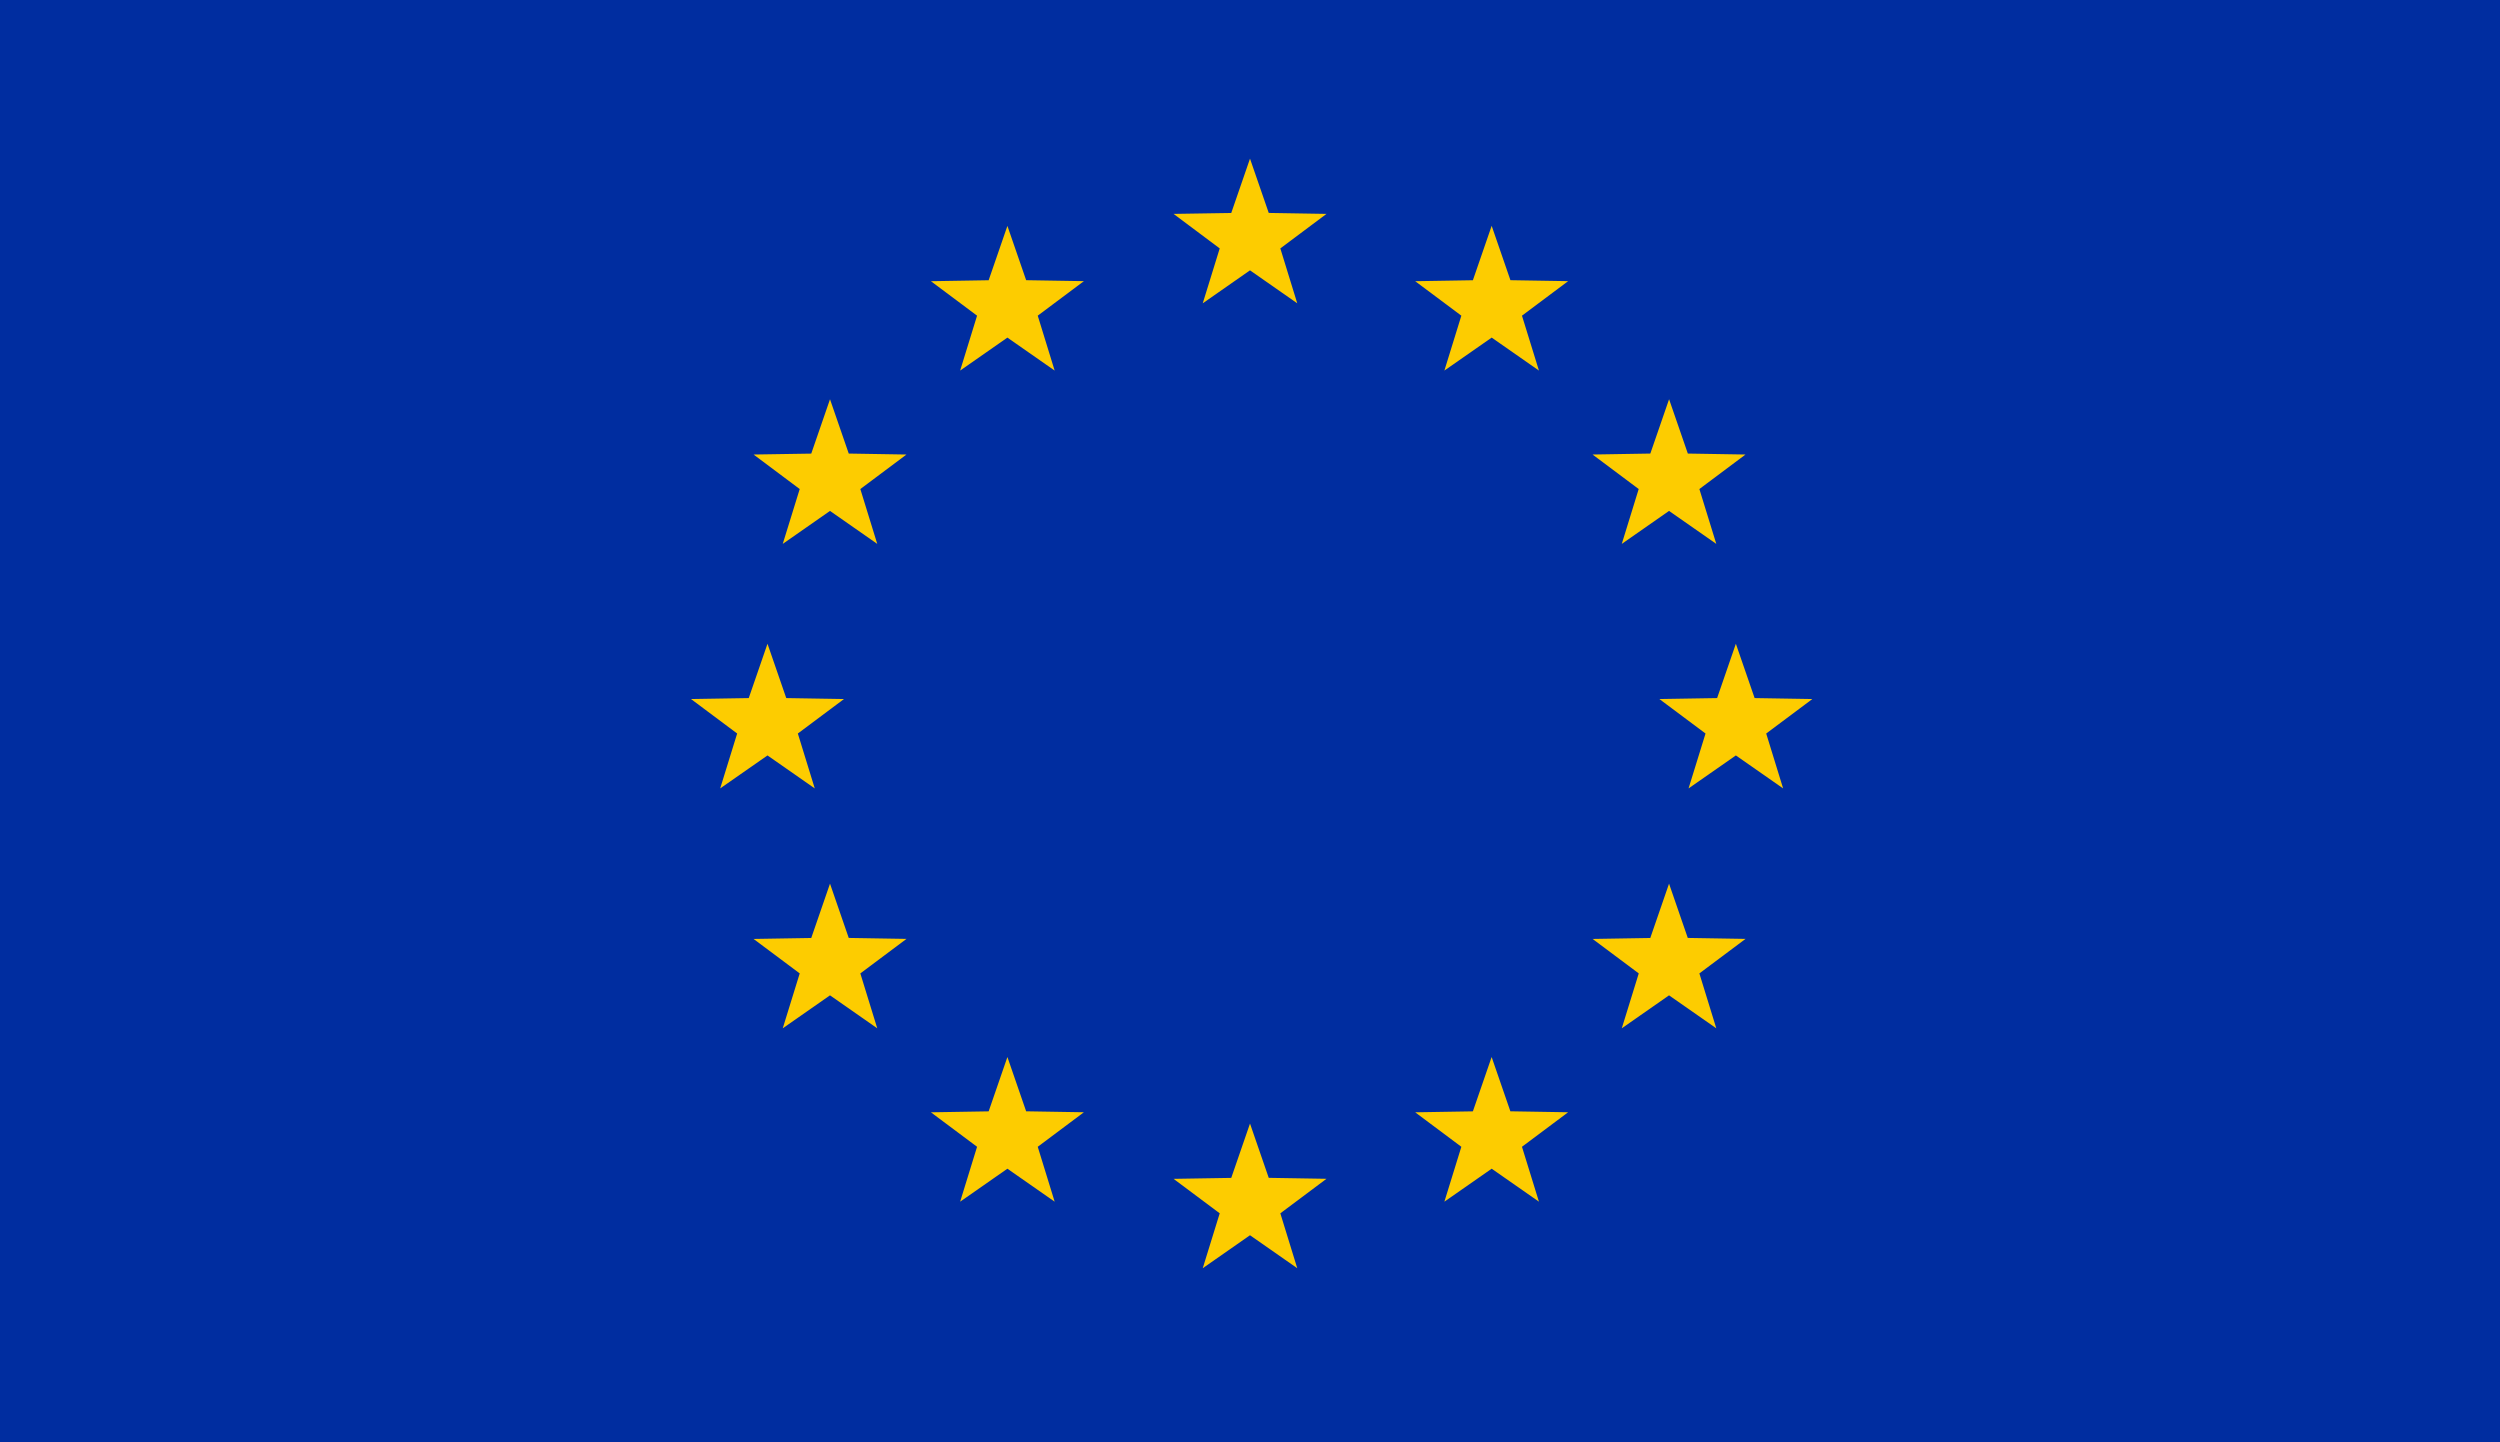
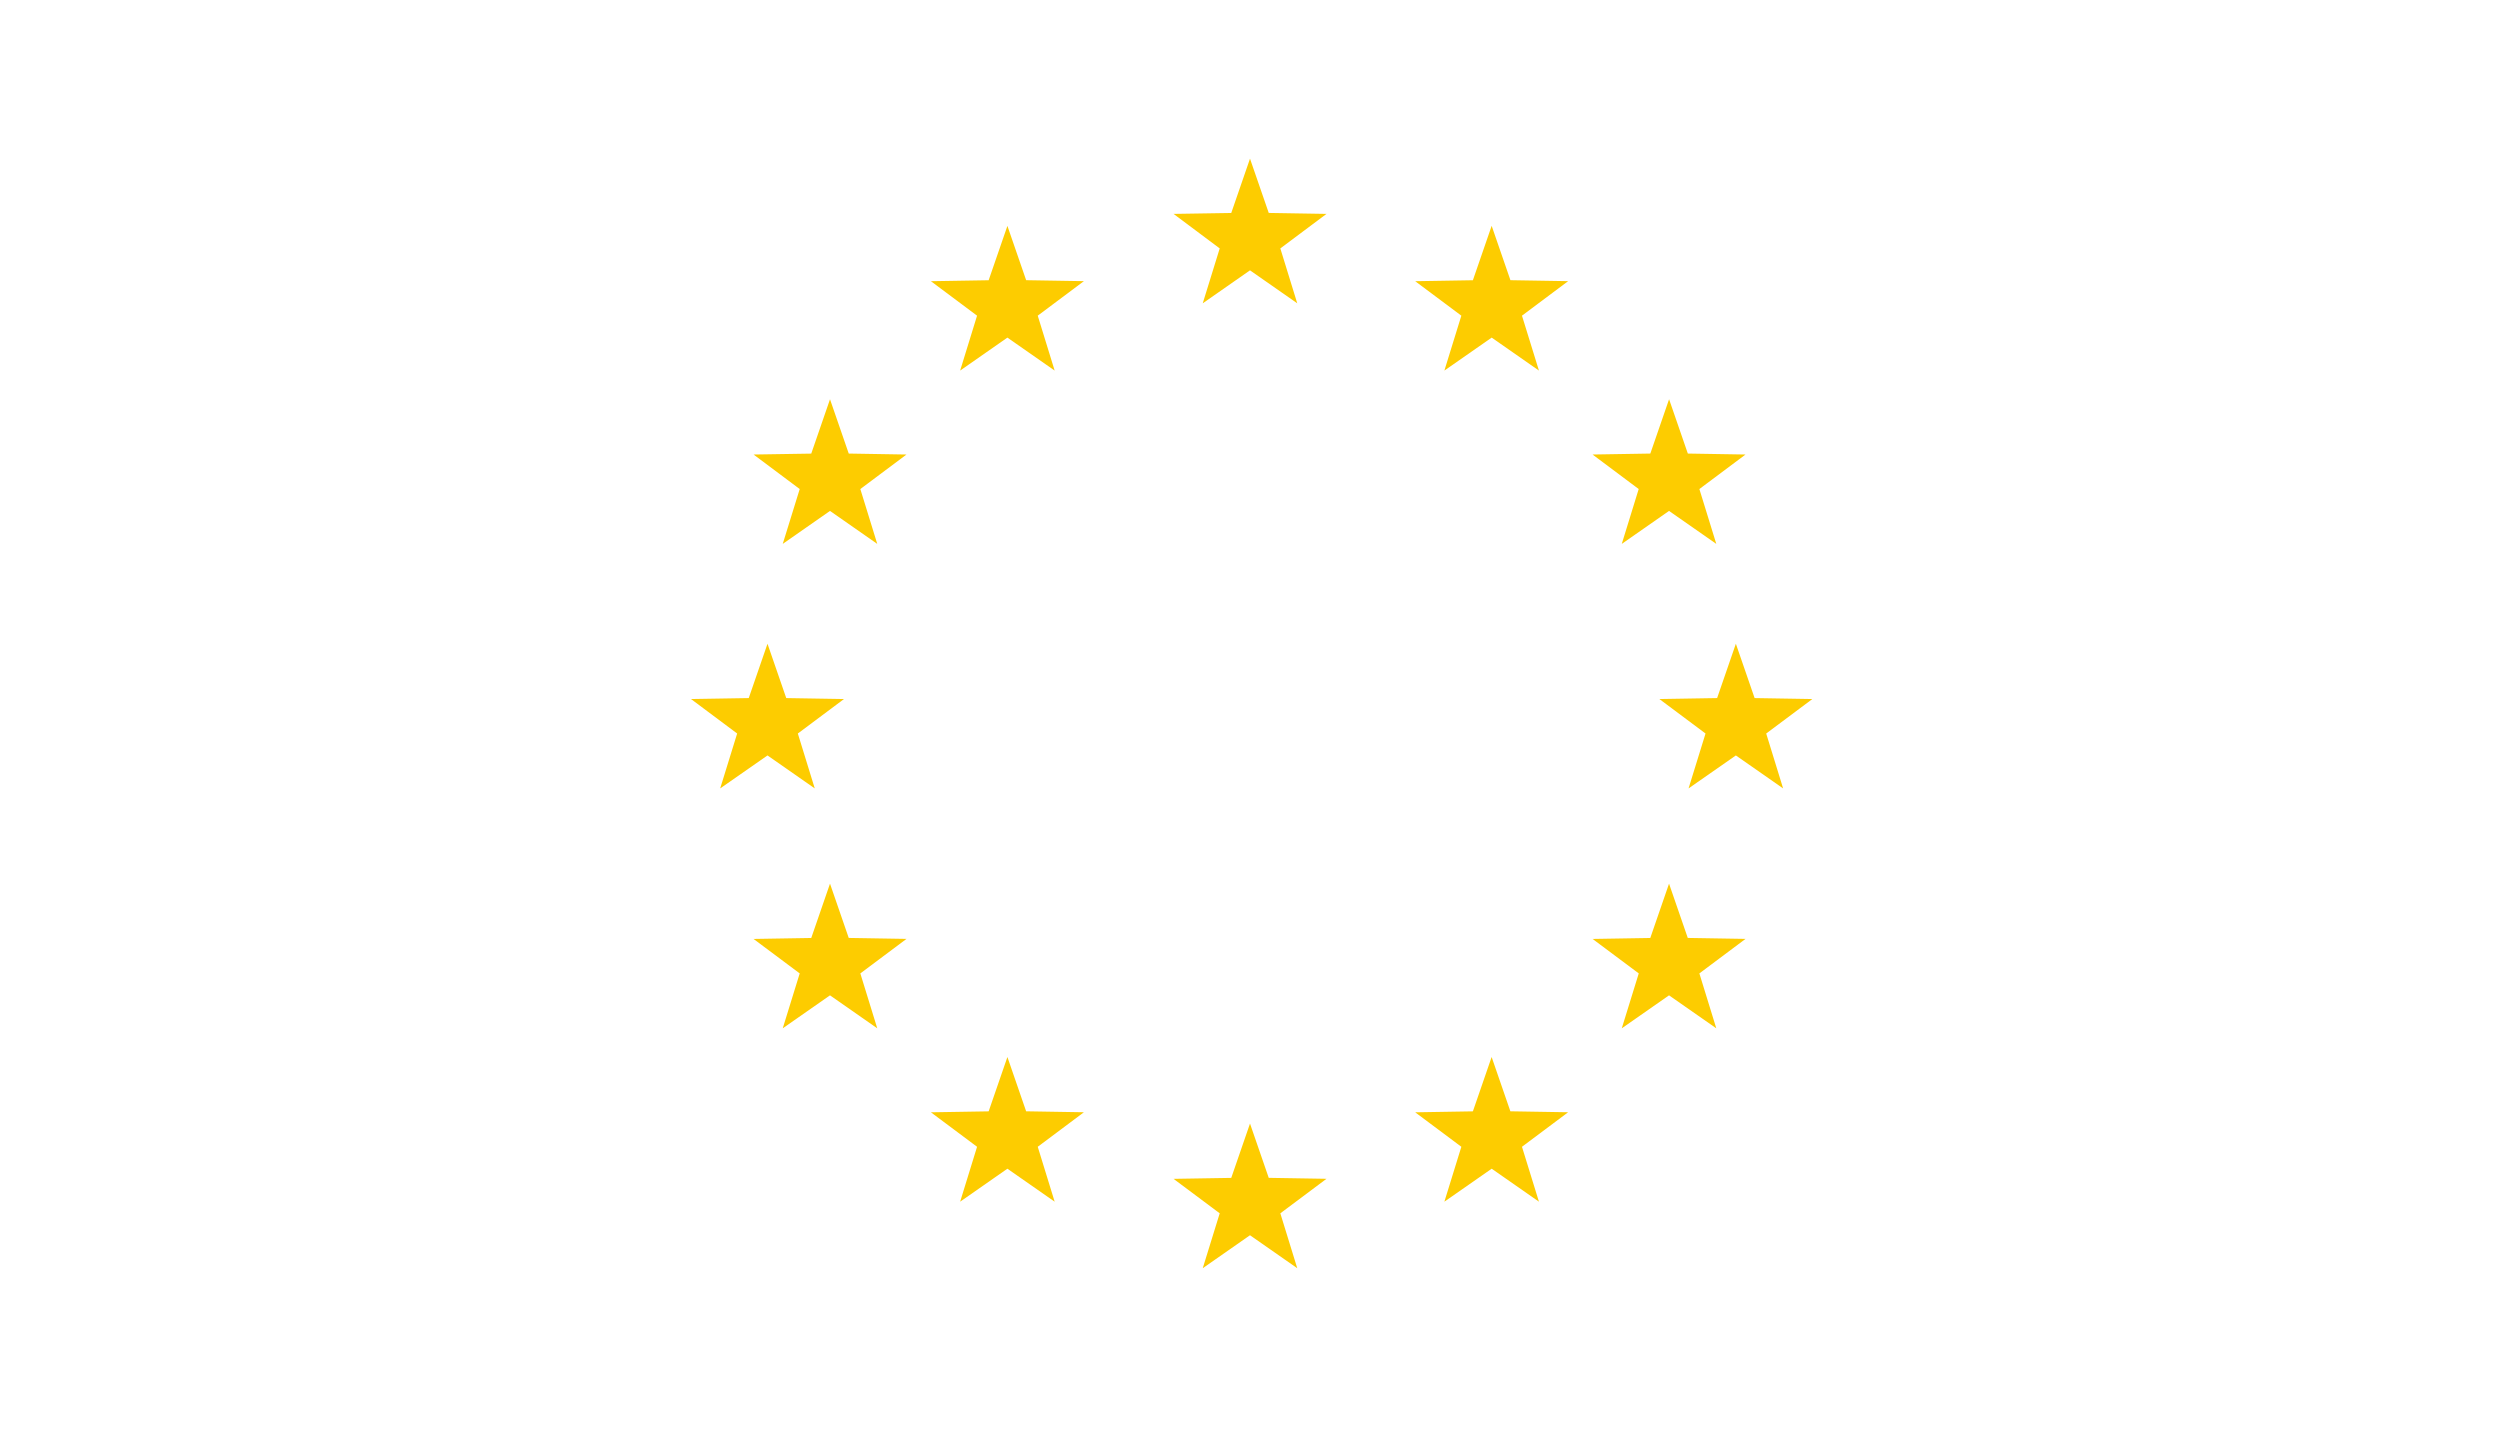
<svg xmlns="http://www.w3.org/2000/svg" width="52" height="30" viewBox="0 0 52 30">
  <g fill="none" fill-rule="evenodd">
-     <path fill="#002DA0" d="M0 30h52V0H0z" />
    <path d="m26 3.3-.39 1.13-1.2.019.96.718-.353 1.142.983-.686.983.686-.352-1.142.96-.718-1.201-.02L26 3.3zM15.964 15.713l.983.686-.352-1.142.96-.717-1.201-.02-.39-1.13-.39 1.13-1.201.02.96.717-.353 1.142.984-.686zm1.3-7.408-.39 1.13-1.2.019.96.718-.353 1.141.983-.686.983.686-.352-1.141.96-.718-1.201-.02-.39-1.13zm3.69-3.606-.39 1.13-1.201.02.96.717-.352 1.142.983-.686.983.686-.352-1.142.96-.718-1.201-.02-.39-1.13zm12.779 6.614.983-.686.983.686-.352-1.141.96-.718-1.2-.02-.39-1.13-.39 1.13-1.202.02.96.718-.352 1.141zM17.654 19.51l-.39-1.13-.39 1.13-1.2.02.96.717-.353 1.142.983-.686.983.686-.352-1.142.96-.718-1.201-.02zm17.452 0-.39-1.13-.39 1.13-1.2.02.96.717-.353 1.142.983-.686.983.686-.352-1.142.96-.718-1.2-.02zm-4.08-14.811-.39 1.13-1.2.02.96.717-.353 1.142.984-.686.983.686-.353-1.142.96-.718-1.2-.02-.39-1.13zm-9.682 18.417-.39-1.13-.39 1.13-1.201.02.96.717-.352 1.142.983-.686.983.686-.352-1.142.96-.718-1.201-.02zm10.072 0-.39-1.13-.39 1.13-1.2.02.96.717-.353 1.142.984-.686.983.686-.353-1.142.96-.718-1.2-.02zm6.28-8.576-1.2-.02-.39-1.13-.39 1.13-1.201.02.96.717-.353 1.142.984-.686.983.686-.352-1.142.96-.717zM26.39 24.5 26 23.37l-.39 1.13-1.2.02.96.717-.353 1.142.983-.686.983.686-.352-1.142.96-.718-1.201-.02z" fill="#FDCC00" />
  </g>
</svg>